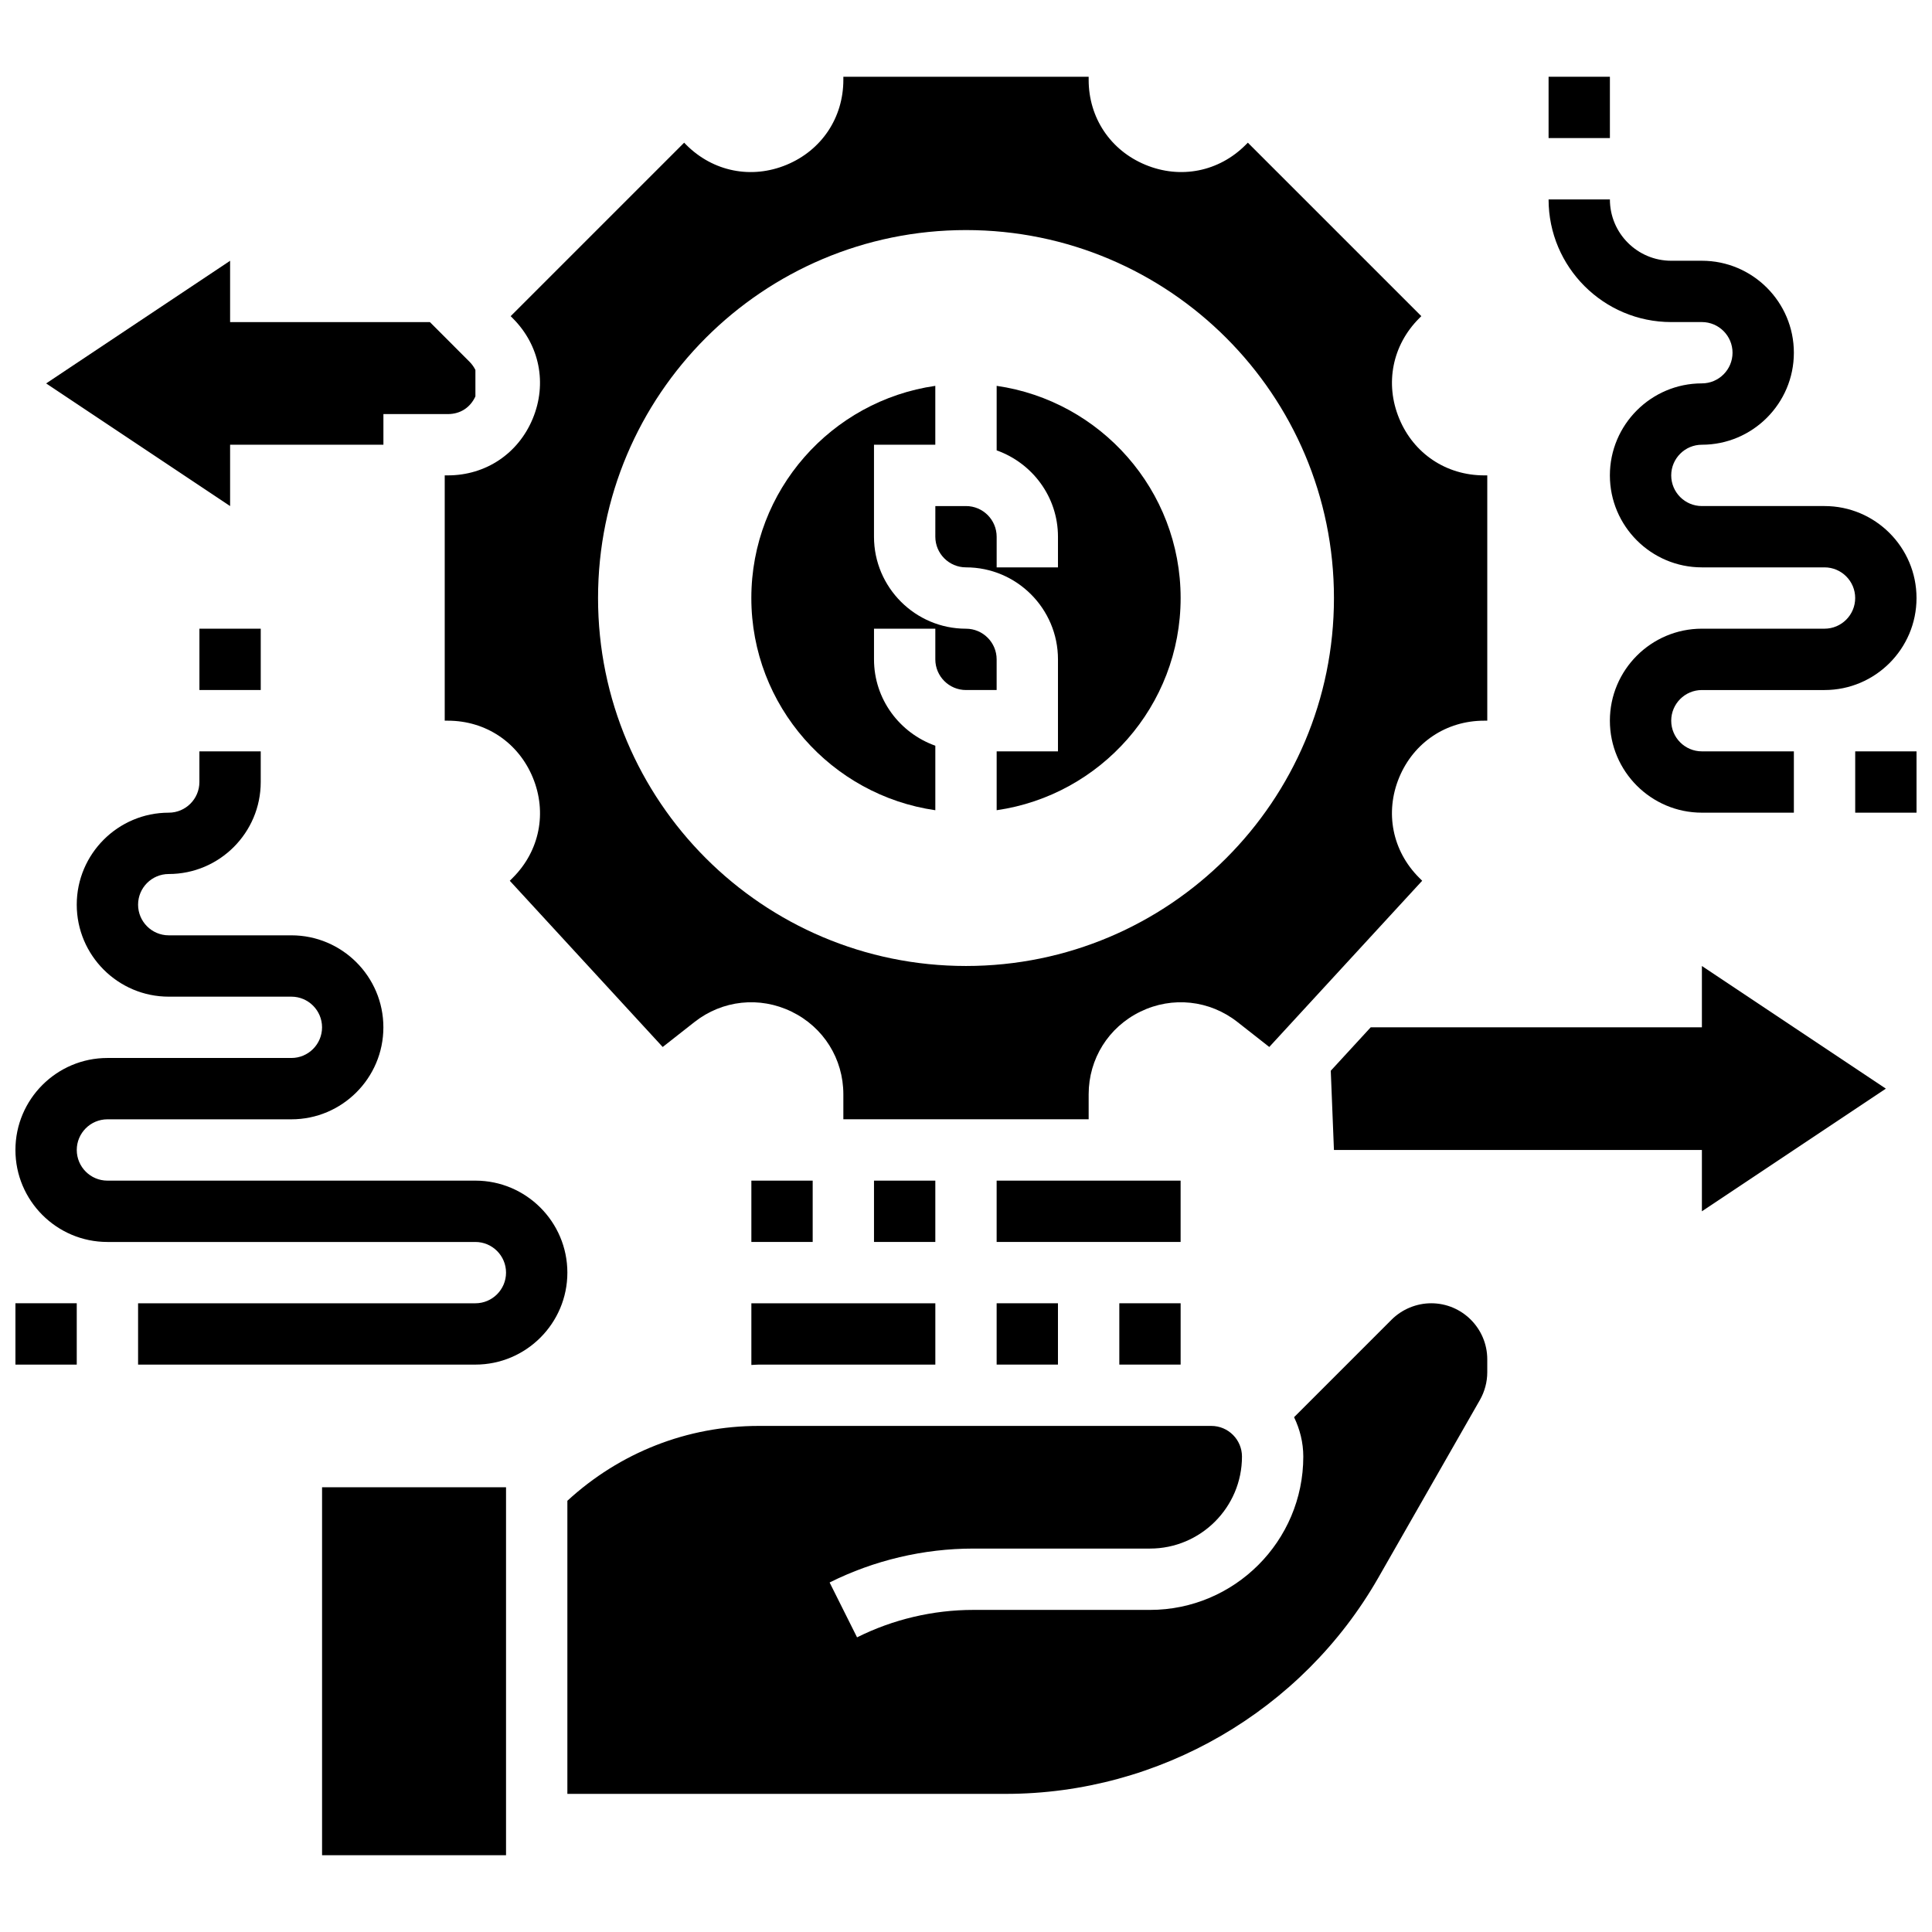
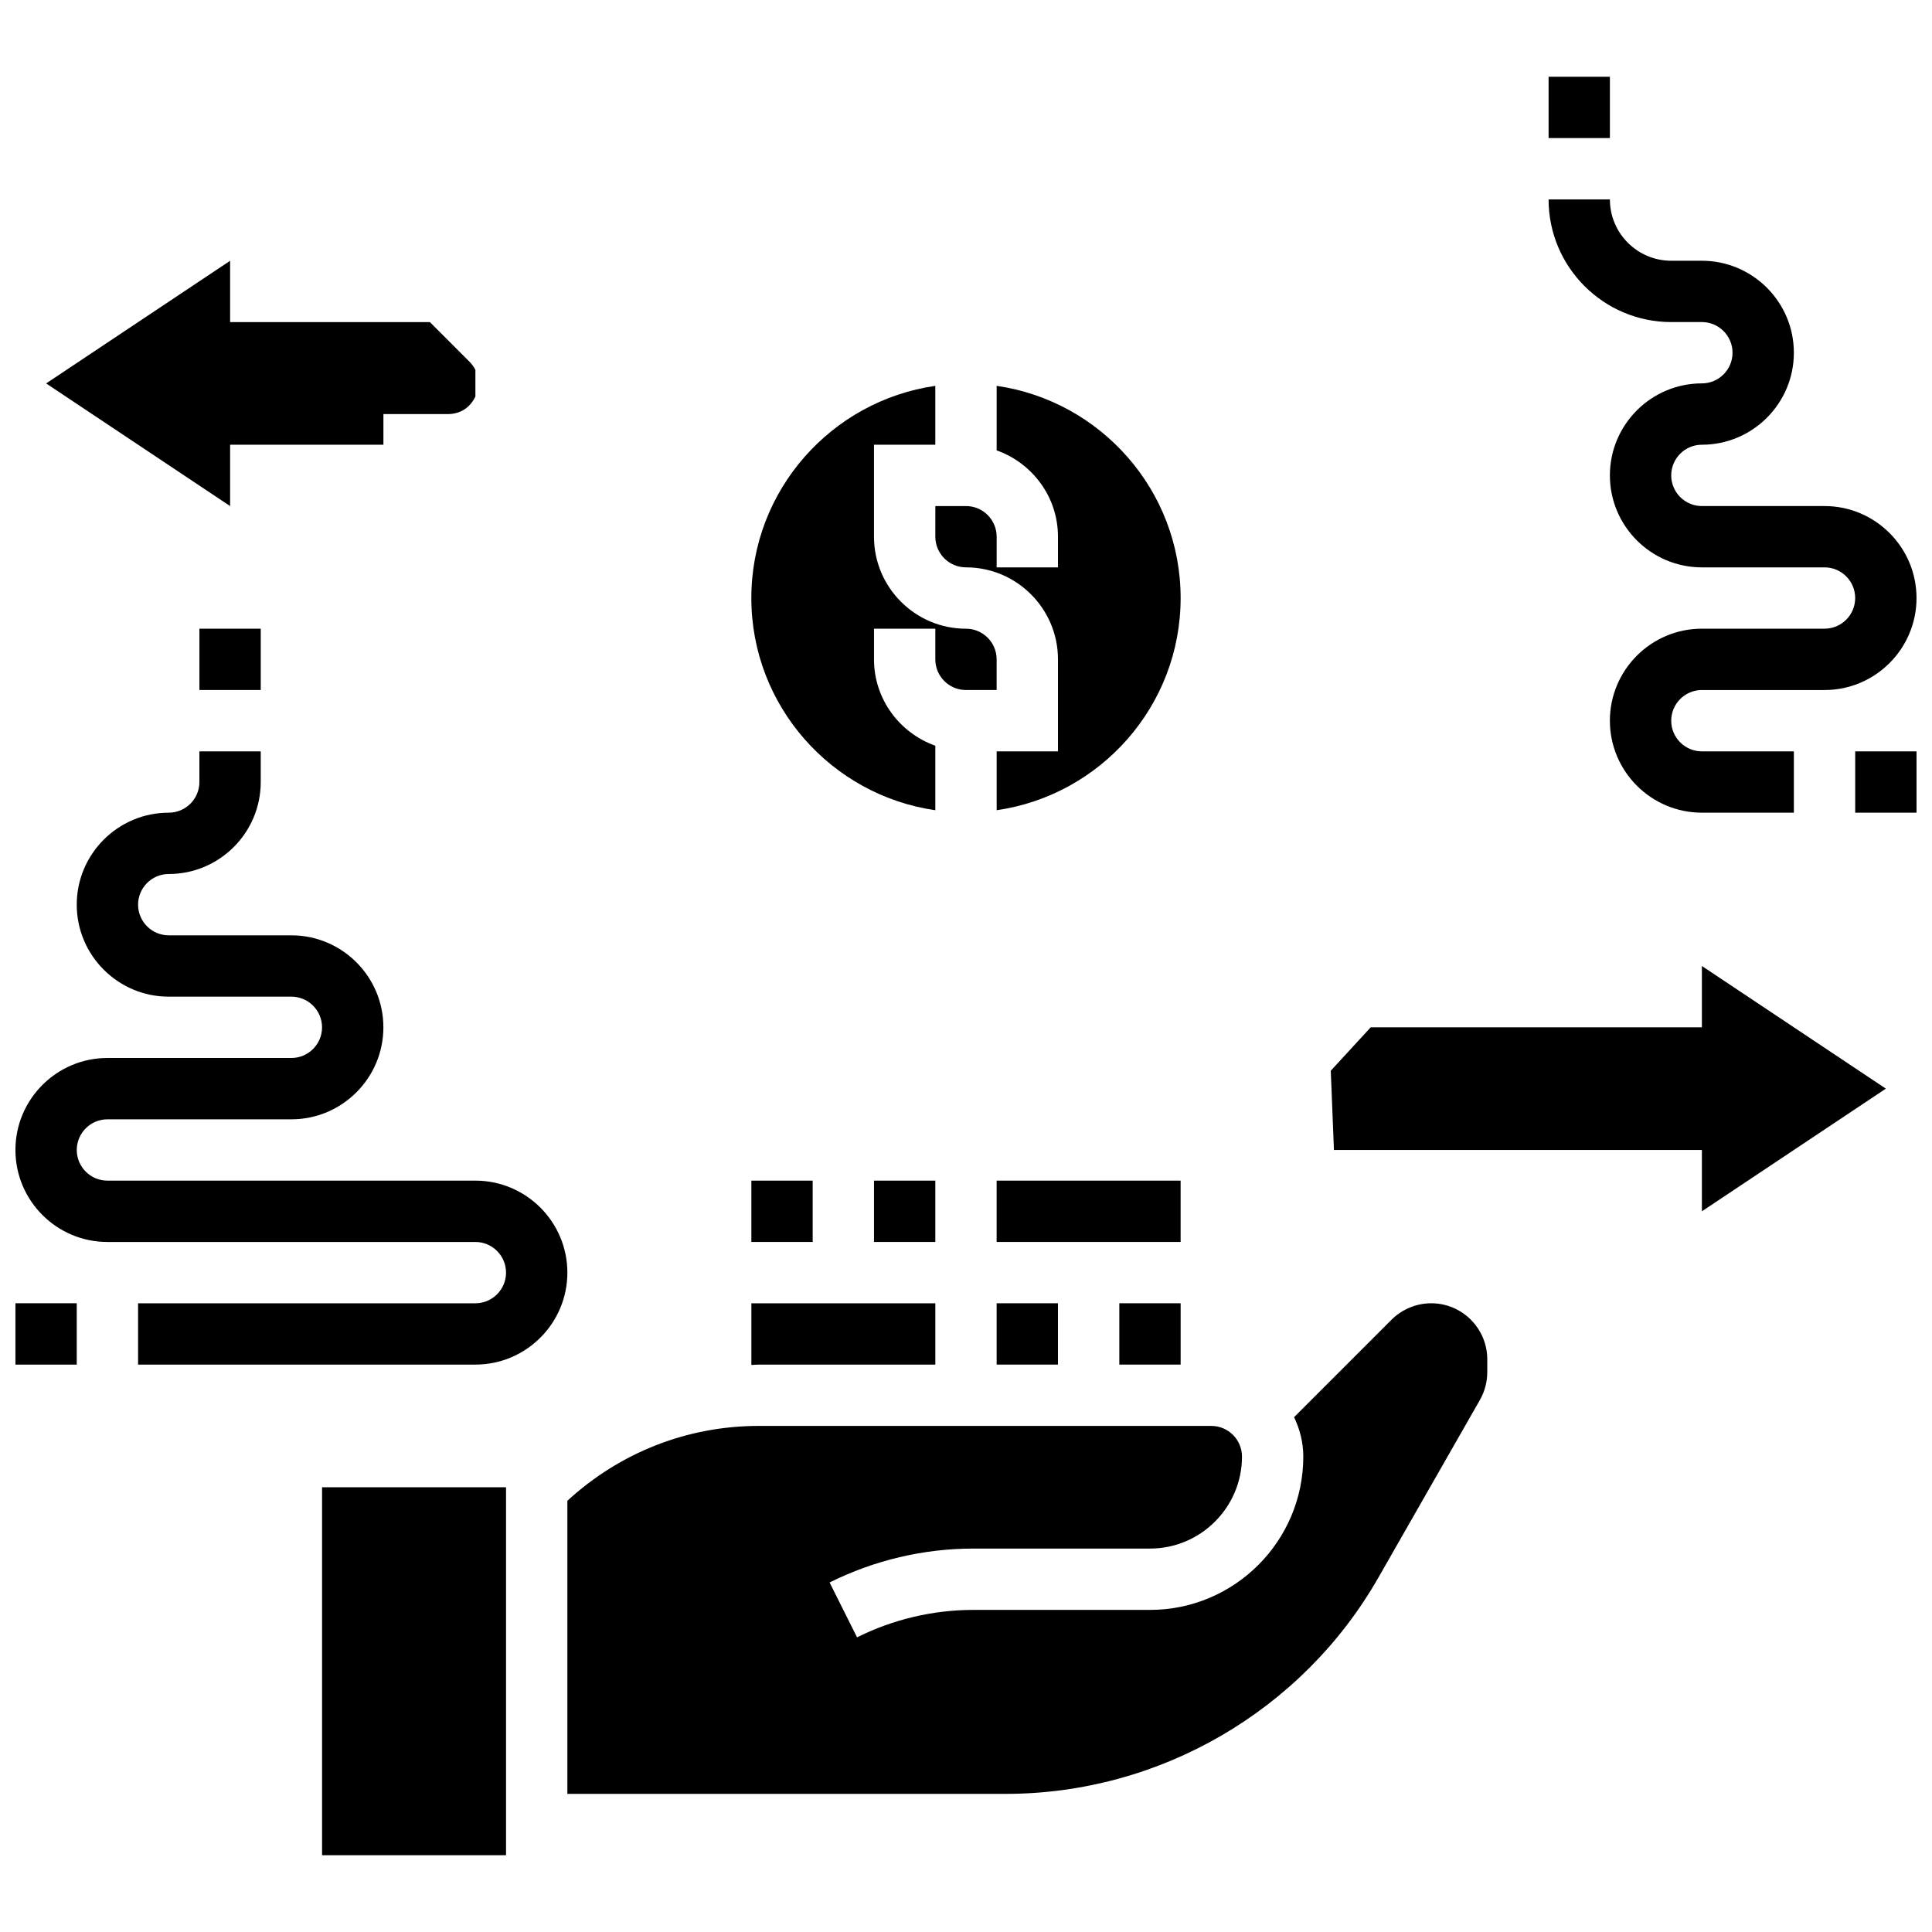
<svg xmlns="http://www.w3.org/2000/svg" width="800px" height="800px" version="1.1" viewBox="144 144 512 512">
  <defs>
    <clipPath id="d">
      <path d="m554 196h97.902v164h-97.902z" />
    </clipPath>
    <clipPath id="c">
      <path d="m635 343h16.902v17h-16.902z" />
    </clipPath>
    <clipPath id="b">
      <path d="m148.09 343h146.91v163h-146.91z" />
    </clipPath>
    <clipPath id="a">
      <path d="m148.09 489h16.906v17h-16.906z" />
    </clipPath>
  </defs>
  <path d="m204.98 261.86h40.629v-8.125h17.074c3.316 0 5.934-1.723 7.305-4.68v-7.019c-0.398-0.773-0.895-1.504-1.559-2.168l-10.508-10.512h-52.941v-16.25l-48.754 32.504 48.754 32.504z" />
  <path d="m595.02 416.25h-87.77l-10.582 11.508 0.84 20.996h97.512v16.254l48.754-32.504-48.754-32.504z" />
  <path d="m343.12 456.88h16.25v16.25h-16.25z" />
  <path d="m408.12 456.88h48.754v16.25h-48.754z" />
  <path d="m229.35 538.14h48.754v97.512h-48.754z" />
  <path d="m440.63 489.38h16.25v16.25h-16.25z" />
  <path d="m523.29 489.38c-3.91 0-7.734 1.586-10.508 4.348l-25.84 25.84c1.527 3.18 2.445 6.688 2.445 10.445 0 22.402-18.227 40.629-40.629 40.629h-46.84c-10.637 0-21.281 2.512-30.789 7.273l-7.273-14.539c11.762-5.883 24.926-8.988 38.066-8.988h46.836c13.441 0 24.379-10.938 24.379-24.379 0-4.477-3.641-8.125-8.125-8.125h-119.93c-18.98 0-36.836 7.07-50.723 19.836v77.676h116.16c40.727 0 78.578-21.965 98.77-57.32l26.891-47.051c1.277-2.242 1.961-4.793 1.961-7.367v-3.414c0-8.199-6.664-14.863-14.855-14.863z" />
  <path d="m343.12 505.73c0.656-0.016 1.309-0.098 1.965-0.098h46.789v-16.25h-48.754z" />
  <path d="m375.62 456.88h16.25v16.25h-16.25z" />
  <path d="m391.87 286.23c0 4.477 3.641 8.125 8.125 8.125 13.441 0 24.379 10.938 24.379 24.379v24.379h-16.25v15.602c27.516-3.965 48.754-27.637 48.754-56.23s-21.242-52.266-48.754-56.23v17.098c9.434 3.363 16.25 12.301 16.25 22.883v8.125h-16.25v-8.125c0-4.477-3.641-8.125-8.125-8.125h-8.125z" />
-   <path d="m262.68 269.98h-0.824v65.008h0.82c10.043 0 18.672 5.762 22.516 15.051 3.844 9.281 1.82 19.461-5.281 26.562l-0.812 0.812 40.523 44.051 8.426-6.621c7.402-5.809 17.258-6.867 25.711-2.754 8.48 4.109 13.738 12.512 13.738 21.922v6.613h65.008v-6.613c0-9.41 5.258-17.812 13.727-21.926 8.441-4.106 18.316-3.055 25.711 2.762l8.426 6.613 40.523-44.051-0.812-0.812c-7.102-7.102-9.125-17.285-5.281-26.562 3.856-9.285 12.48-15.047 22.523-15.047h0.82v-65.008h-0.82c-10.043 0-18.68-5.762-22.516-15.051-3.852-9.289-1.82-19.461 5.281-26.57l0.578-0.578-45.973-45.969-0.578 0.578c-7.094 7.109-17.27 9.141-26.57 5.281-9.27-3.836-15.039-12.465-15.039-22.508v-0.824h-65.008v0.82c0 10.043-5.769 18.672-15.051 22.516-9.289 3.859-19.469 1.82-26.57-5.281l-0.57-0.582-45.977 45.977 0.578 0.578c7.102 7.102 9.125 17.285 5.281 26.562-3.844 9.289-12.465 15.051-22.508 15.051zm137.32-65.008c53.852 0 97.512 43.66 97.512 97.512 0 53.852-43.66 97.512-97.512 97.512s-97.512-43.66-97.512-97.512c0-53.852 43.66-97.512 97.512-97.512z" />
  <path d="m408.12 489.38h16.25v16.25h-16.25z" />
  <path d="m391.87 358.72v-17.098c-9.434-3.363-16.25-12.301-16.25-22.883v-8.125h16.25v8.125c0 4.477 3.641 8.125 8.125 8.125h8.125v-8.125c0-4.477-3.641-8.125-8.125-8.125-13.441 0-24.379-10.938-24.379-24.379v-24.379h16.25v-15.602c-27.516 3.965-48.754 27.637-48.754 56.23 0.004 28.598 21.246 52.27 48.758 56.234z" />
  <g clip-path="url(#d)">
    <path d="m586.89 229.35h8.125c4.484 0 8.125 3.648 8.125 8.125 0 4.477-3.641 8.125-8.125 8.125-13.441 0-24.379 10.938-24.379 24.379 0 13.441 10.938 24.379 24.379 24.379h32.504c4.484 0 8.125 3.648 8.125 8.125s-3.641 8.125-8.125 8.125h-32.504c-13.441 0-24.379 10.938-24.379 24.379 0 13.441 10.938 24.379 24.379 24.379h24.379v-16.25h-24.379c-4.484 0-8.125-3.648-8.125-8.125 0-4.477 3.641-8.125 8.125-8.125h32.504c13.441 0 24.379-10.938 24.379-24.379 0-13.441-10.938-24.379-24.379-24.379h-32.504c-4.484 0-8.125-3.648-8.125-8.125s3.641-8.125 8.125-8.125c13.441 0 24.379-10.938 24.379-24.379 0-13.441-10.938-24.379-24.379-24.379h-8.125c-8.965 0-16.25-7.289-16.25-16.25h-16.25c-0.004 17.922 14.574 32.5 32.5 32.5z" />
  </g>
  <g clip-path="url(#c)">
    <path d="m635.65 343.12h16.25v16.25h-16.25z" />
  </g>
  <path d="m554.39 164.34h16.25v16.25h-16.25z" />
  <g clip-path="url(#b)">
    <path d="m269.98 456.88h-97.512c-4.484 0-8.125-3.648-8.125-8.125 0-4.477 3.641-8.125 8.125-8.125h48.754c13.441 0 24.379-10.938 24.379-24.379s-10.938-24.379-24.379-24.379h-32.504c-4.484 0-8.125-3.648-8.125-8.125 0-4.477 3.641-8.125 8.125-8.125 13.441 0 24.379-10.938 24.379-24.379v-8.125h-16.254v8.125c0 4.477-3.641 8.125-8.125 8.125-13.441 0-24.379 10.938-24.379 24.379s10.938 24.379 24.379 24.379h32.504c4.484 0 8.125 3.648 8.125 8.125s-3.641 8.125-8.125 8.125h-48.754c-13.441 0-24.379 10.938-24.379 24.379s10.938 24.379 24.379 24.379h97.512c4.484 0 8.125 3.648 8.125 8.125 0 4.477-3.641 8.125-8.125 8.125h-89.387v16.25h89.387c13.441 0 24.379-10.938 24.379-24.379-0.004-13.438-10.941-24.375-24.379-24.375z" />
  </g>
  <g clip-path="url(#a)">
    <path d="m148.09 489.38h16.25v16.25h-16.25z" />
  </g>
  <path d="m196.85 310.61h16.25v16.25h-16.25z" />
</svg>